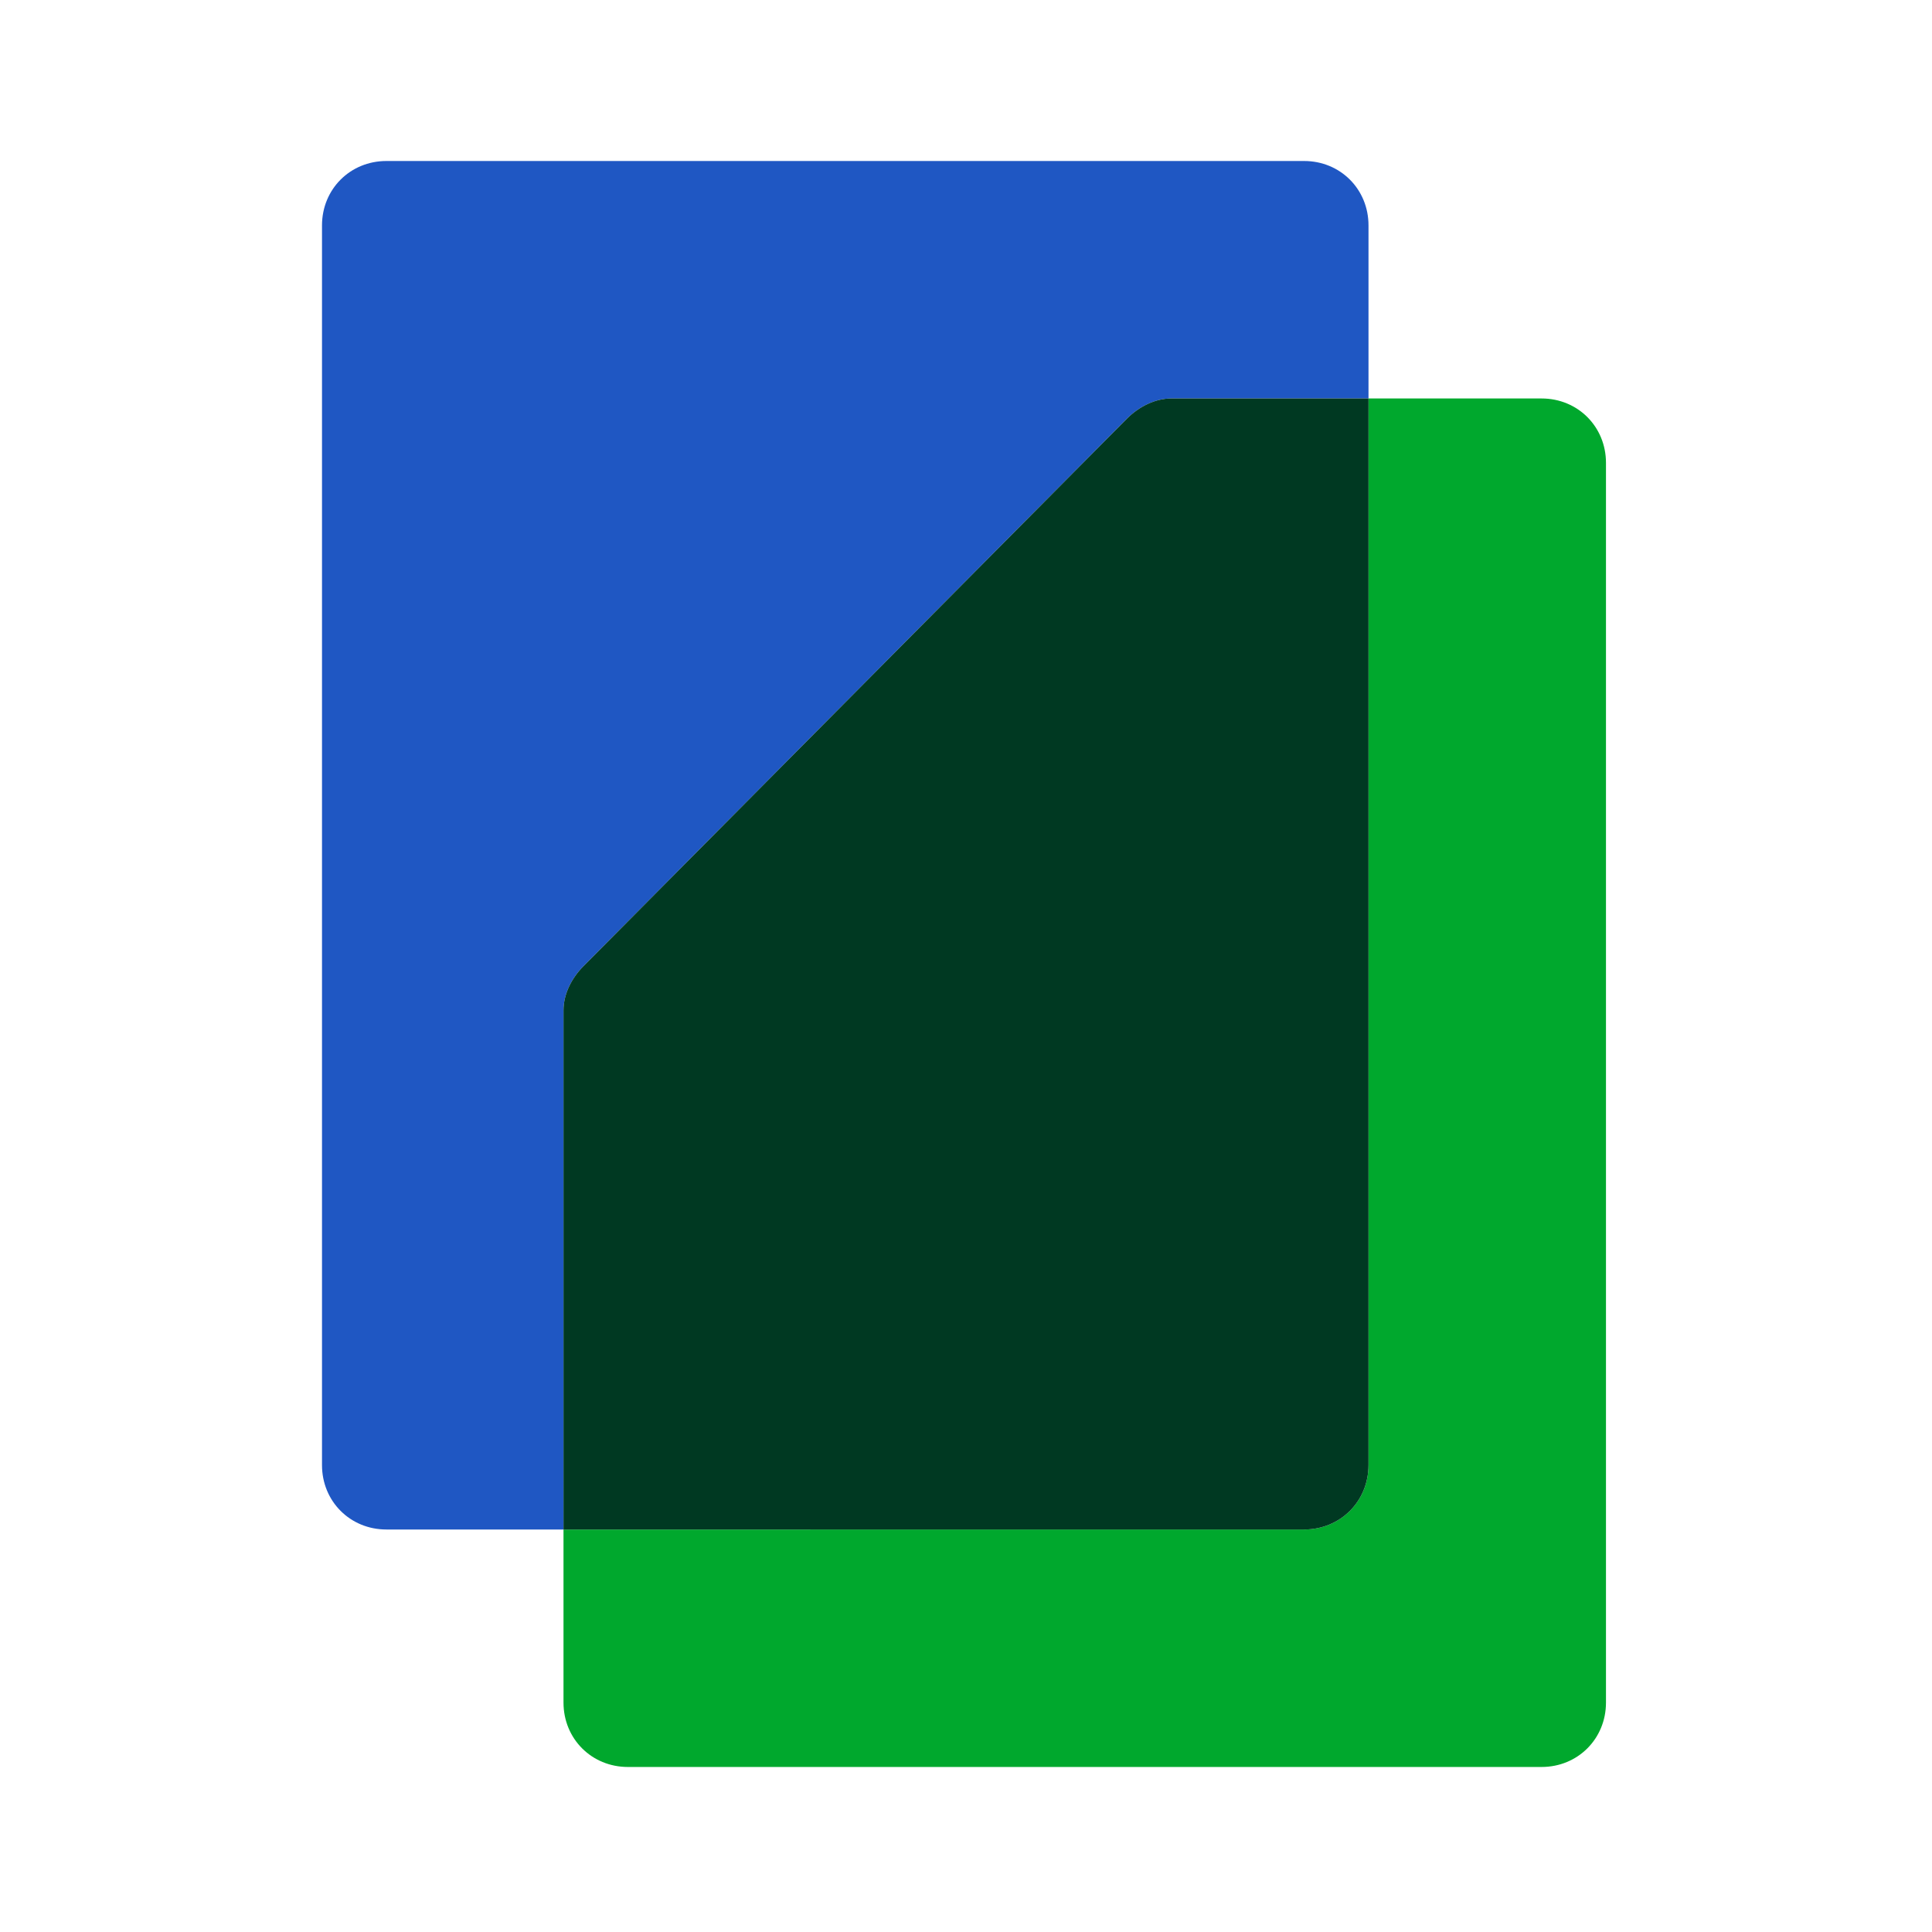
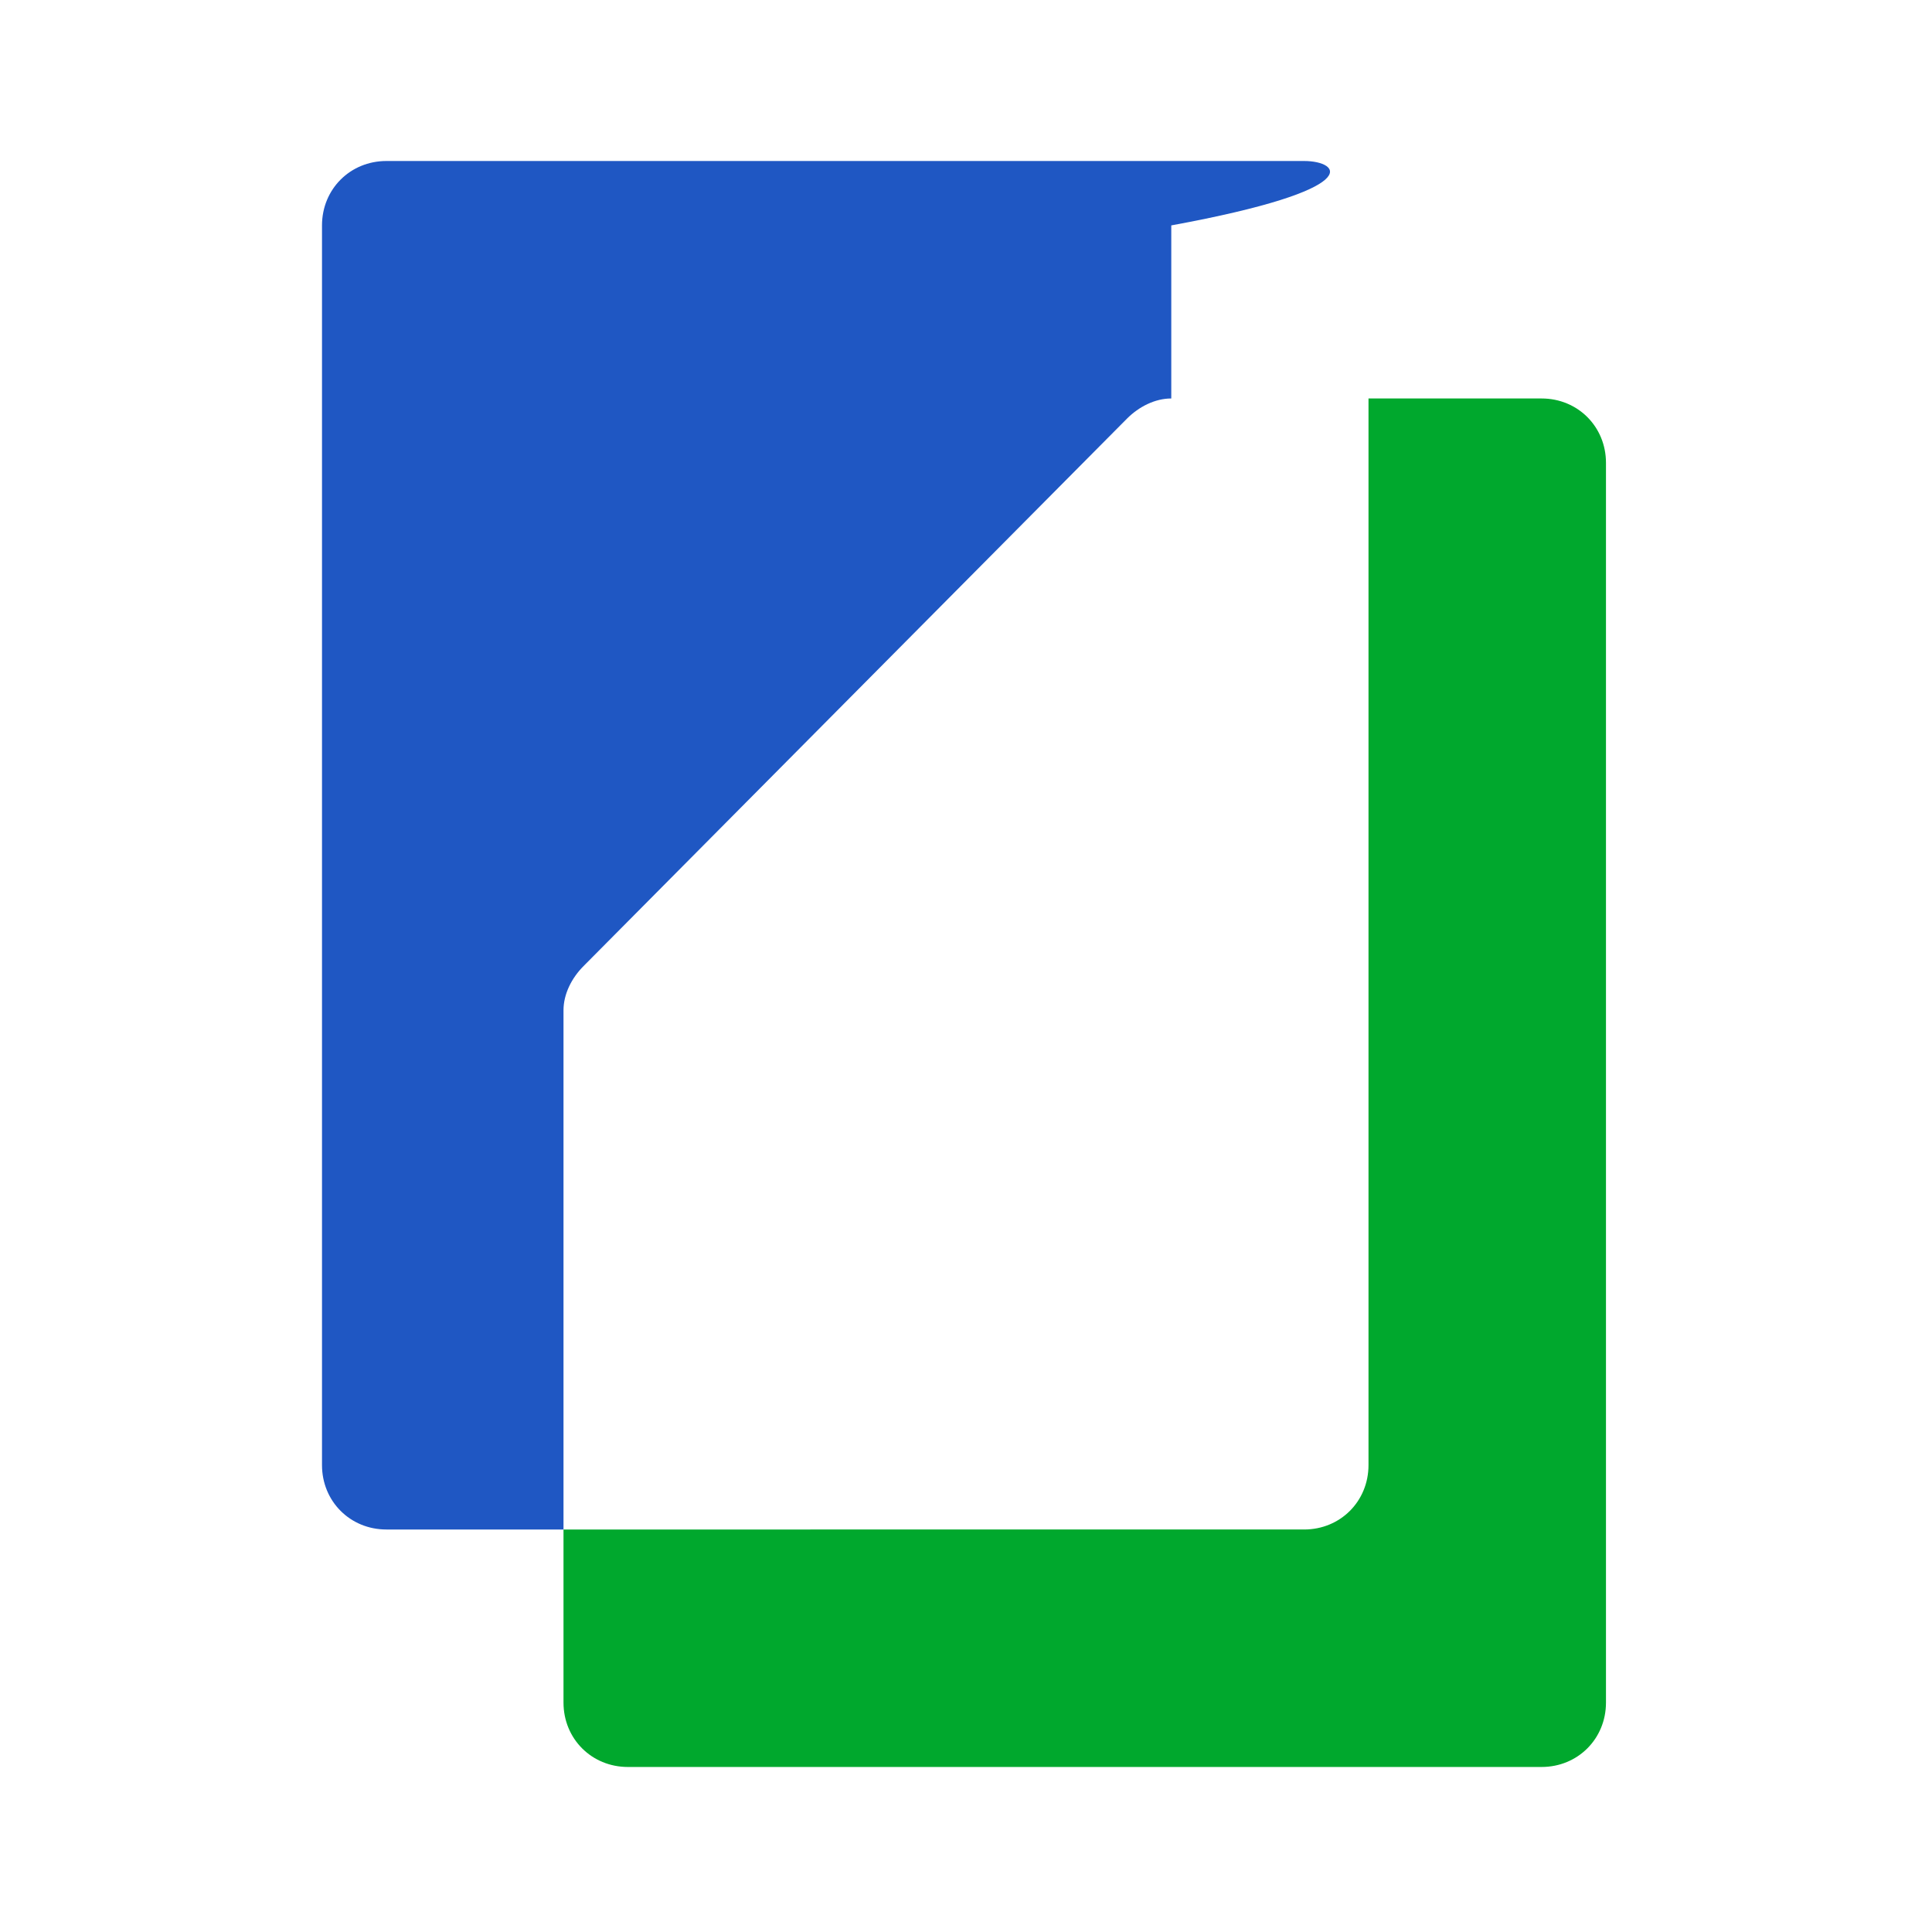
<svg xmlns="http://www.w3.org/2000/svg" version="1.1" id="Layer_1" x="0px" y="0px" viewBox="0 0 48 48" style="enable-background:new 0 0 48 48;" xml:space="preserve">
  <style type="text/css">
	.st0{fill:#00A82D;}
	.st1{fill:#1F57C3;}
	.st2{fill:#003922;}
</style>
  <g>
    <path class="st0" d="M38.3,9.9H34v26.5c0,0.9-0.7,1.6-1.6,1.6H14v4.3c0,0.9,0.7,1.6,1.6,1.6h22.7c0.9,0,1.6-0.7,1.6-1.6V11.5   C39.9,10.6,39.2,9.9,38.3,9.9" />
-     <path class="st1" d="M32.4,4H9.6C8.7,4,8,4.7,8,5.6v30.8C8,37.3,8.7,38,9.6,38H14V25.1c0-0.4,0.2-0.8,0.5-1.1L28,10.4   c0.3-0.3,0.7-0.5,1.1-0.5H34V5.6C34,4.7,33.3,4,32.4,4" />
-     <path class="st2" d="M34,9.9h-4.9c-0.4,0-0.8,0.2-1.1,0.5L14.5,24c-0.3,0.3-0.5,0.7-0.5,1.1V38h18.4c0.9,0,1.6-0.7,1.6-1.6V9.9" />
+     <path class="st1" d="M32.4,4H9.6C8.7,4,8,4.7,8,5.6v30.8C8,37.3,8.7,38,9.6,38H14V25.1c0-0.4,0.2-0.8,0.5-1.1L28,10.4   c0.3-0.3,0.7-0.5,1.1-0.5V5.6C34,4.7,33.3,4,32.4,4" />
  </g>
</svg>